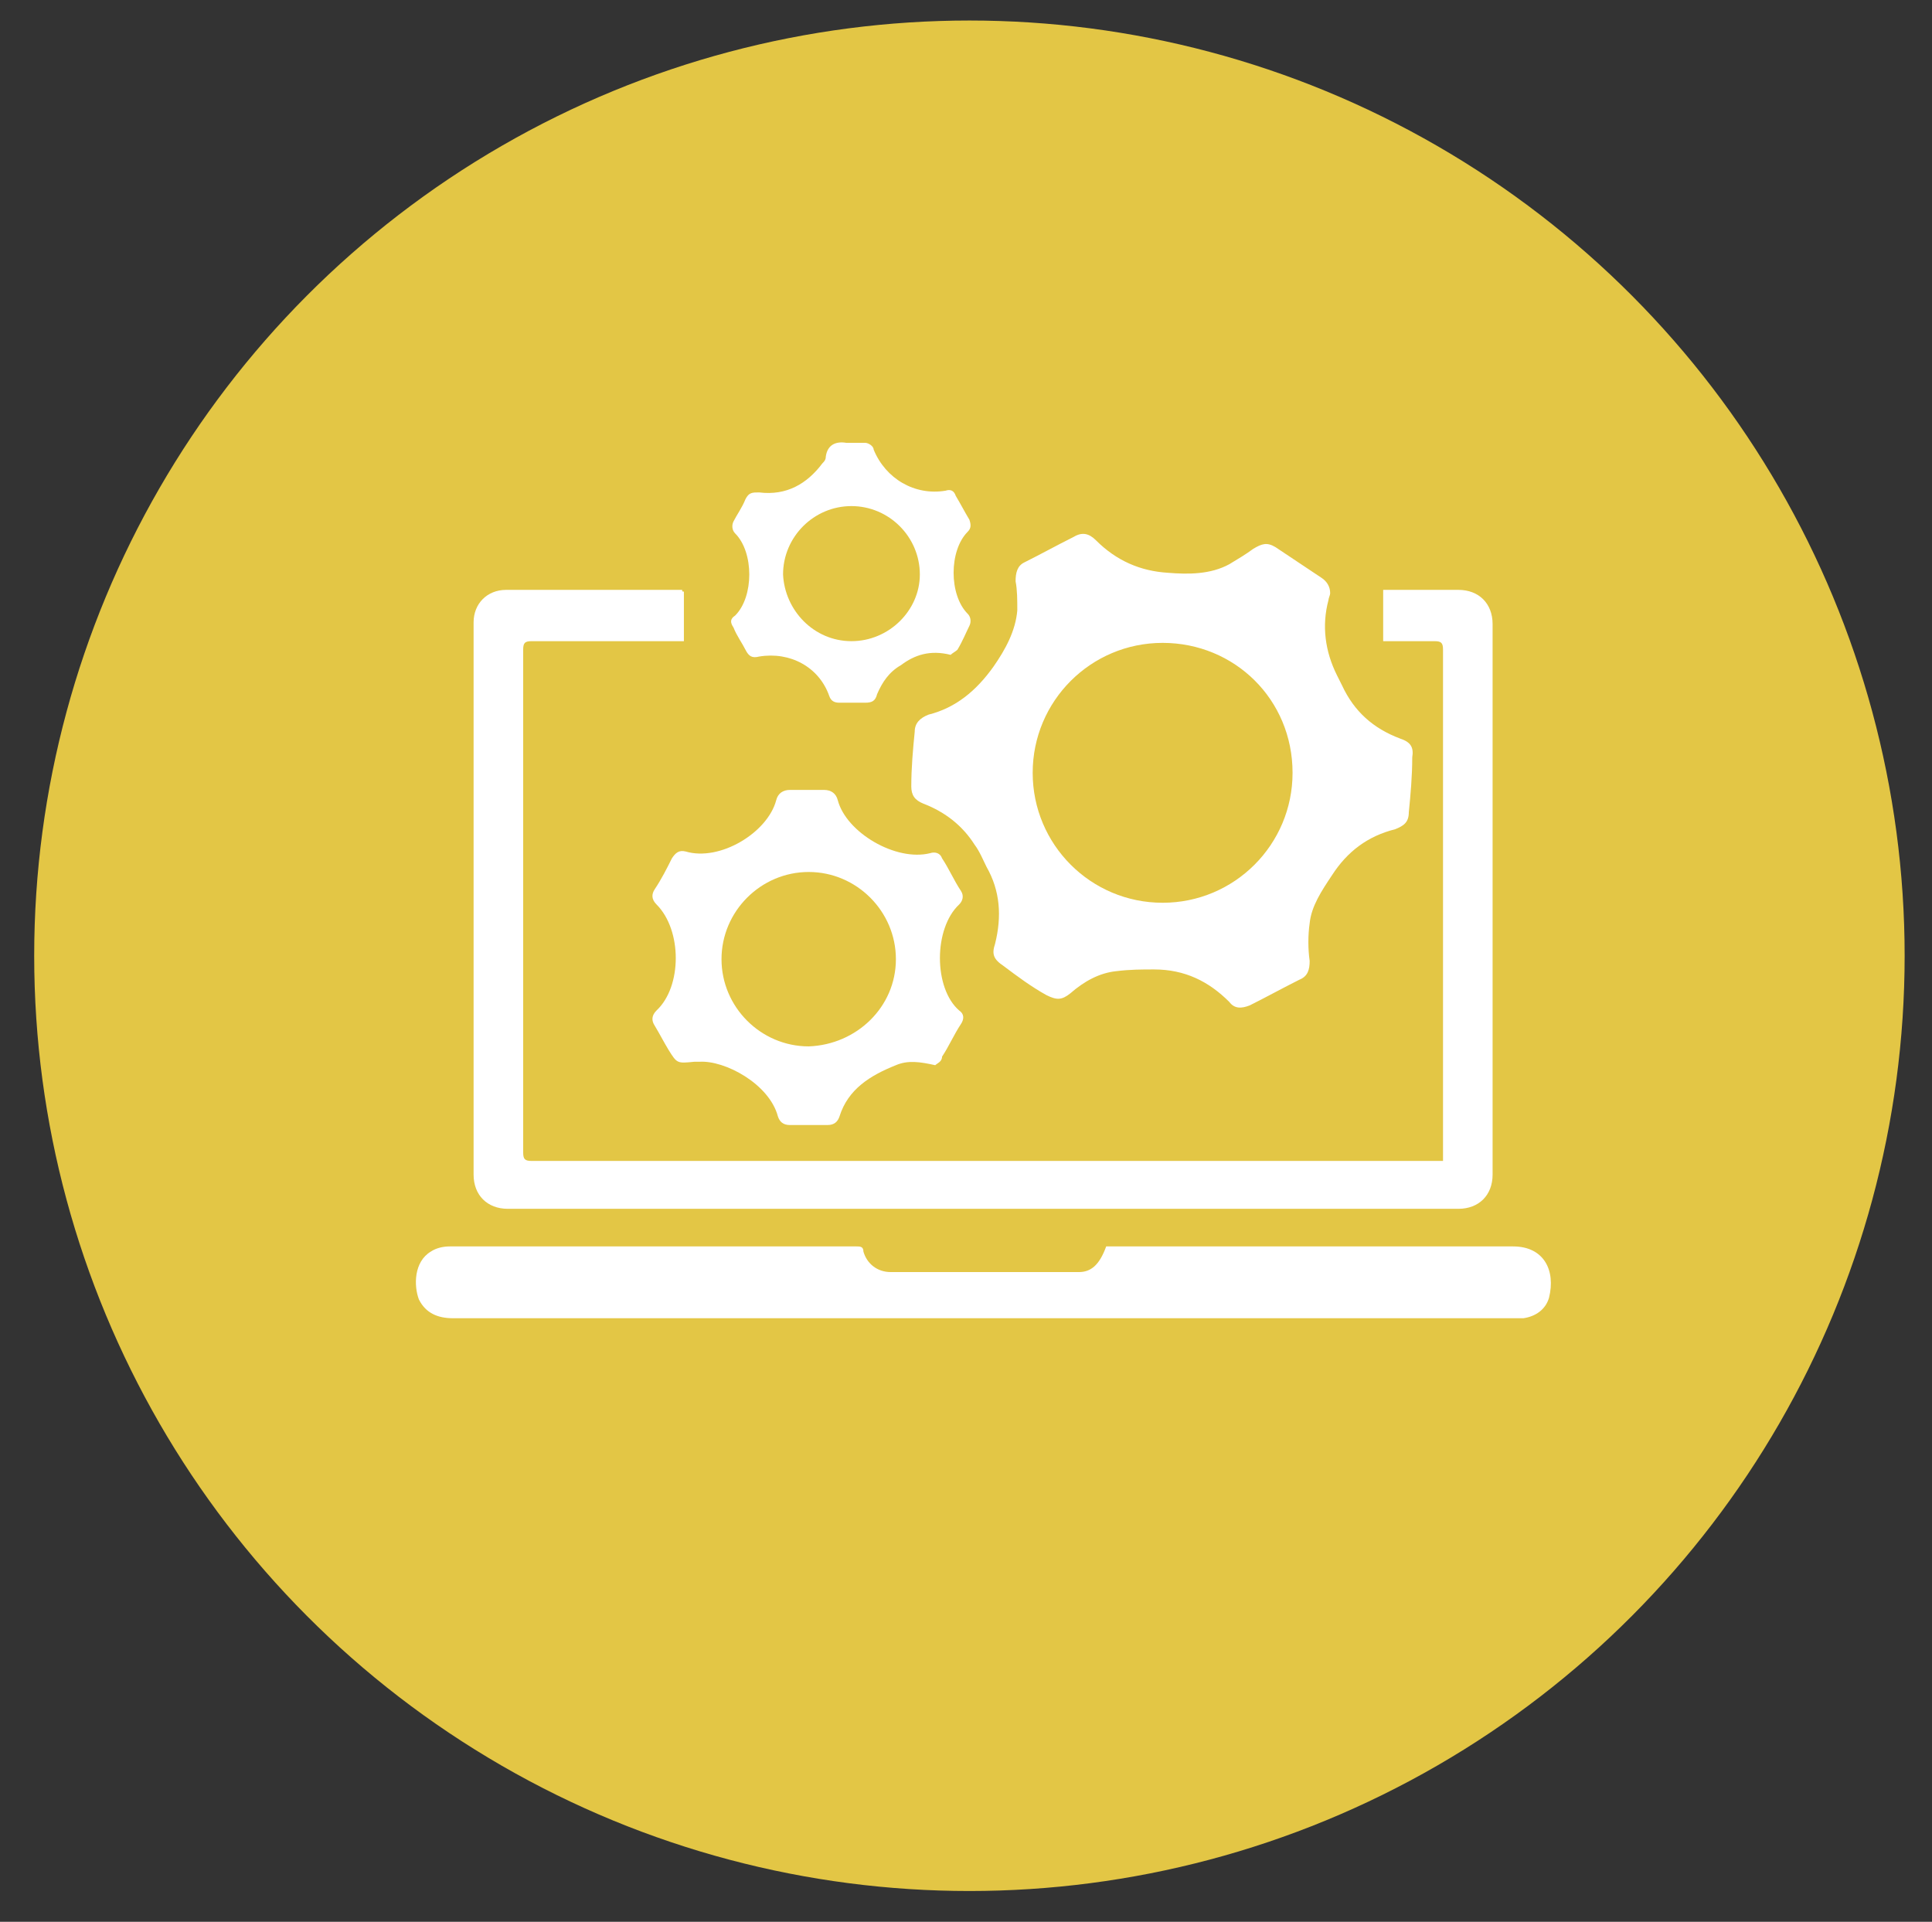
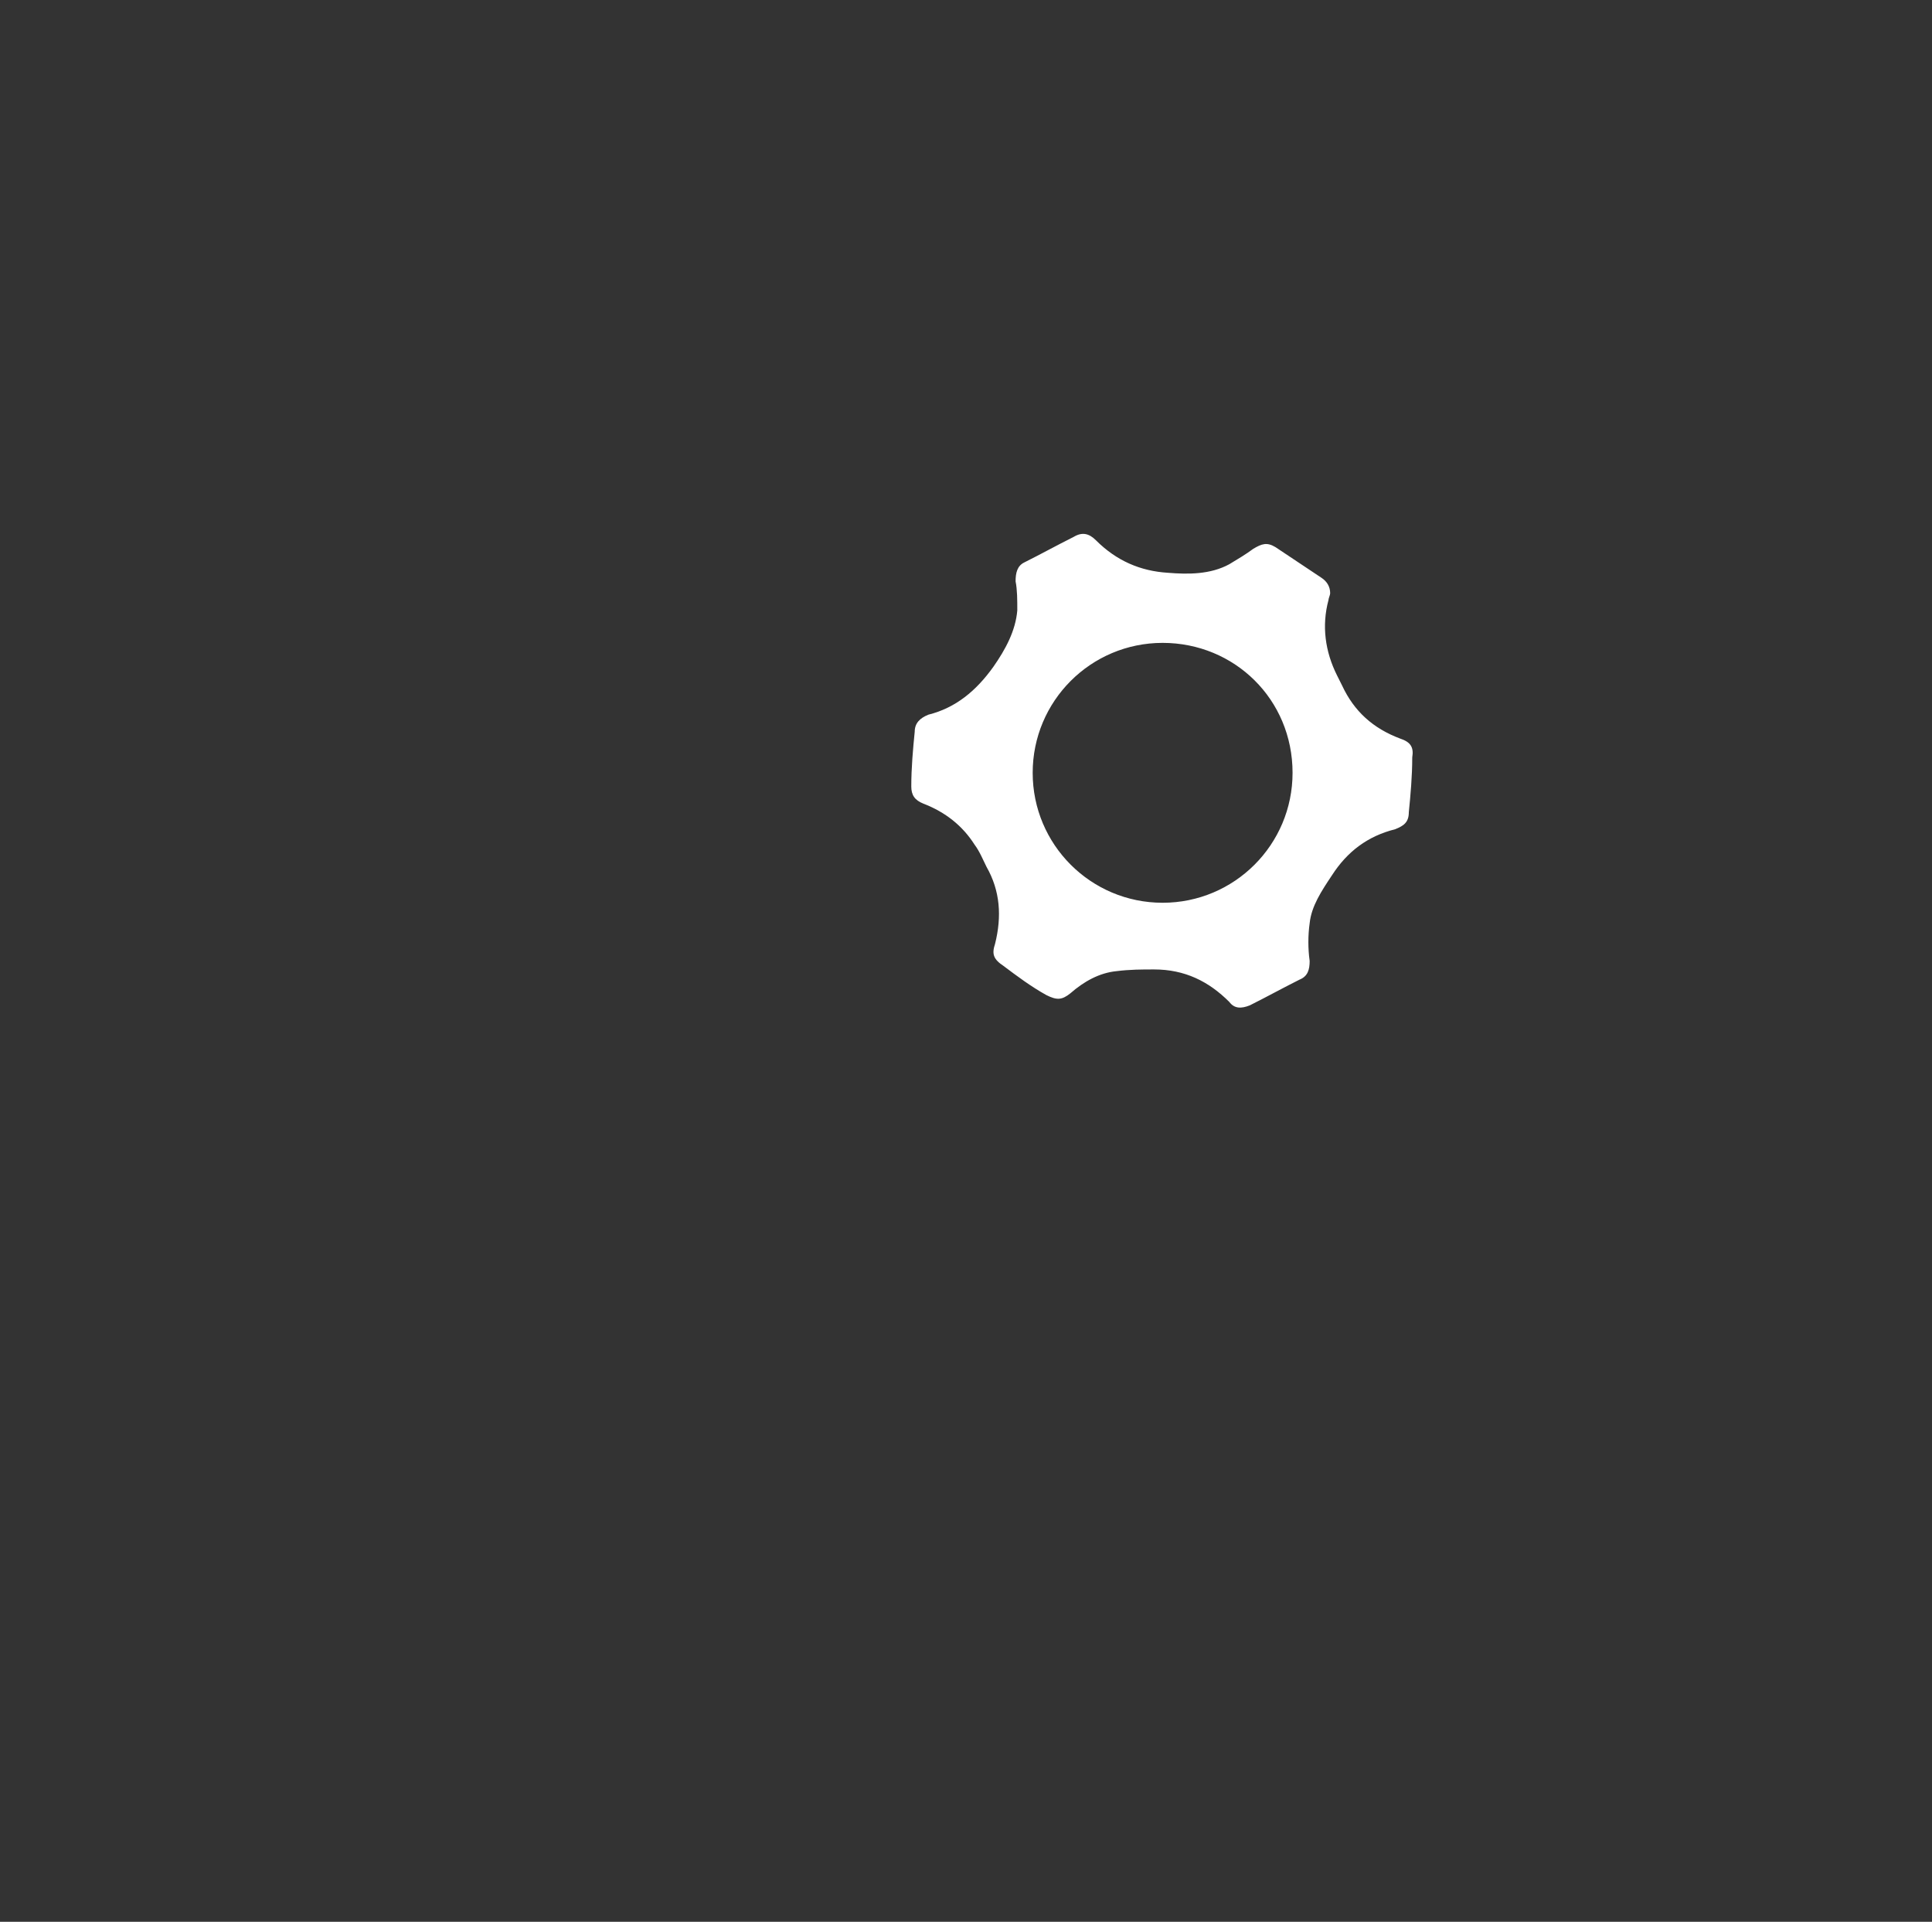
<svg xmlns="http://www.w3.org/2000/svg" version="1.1" id="Layer_1" x="0px" y="0px" viewBox="0 0 113 112.4" style="enable-background:new 0 0 113 112.4;" xml:space="preserve">
  <rect x="0" y="0" width="113" height="112.4" fill="#333333" stroke="none" />
  <style type="text/css">
	.st0{fill:#E3C645;}
	.st1{fill:#FFFFFF;}
</style>
-   <circle class="st0" cx="56.7" cy="55.9" r="54.7" />
  <g>
-     <path class="st1" d="M40,34.6c0,1,0,1.9,0,2.9c-0.2,0-0.4,0-0.5,0c-2.8,0-5.6,0-8.4,0c-0.4,0-0.5,0.1-0.5,0.5c0,9.8,0,19.6,0,29.4   c0,0.4,0.1,0.5,0.5,0.5c17.6,0,35.2,0,52.8,0c0.1,0,0.3,0,0.5,0c0-0.2,0-0.3,0-0.5c0-9.8,0-19.6,0-29.4c0-0.4-0.1-0.5-0.5-0.5   c-1,0-2,0-3,0c0-1,0-2,0-3c0.1,0,0.3,0,0.4,0c1.3,0,2.7,0,4,0c1.2,0,2,0.8,2,2c0,10.7,0,21.5,0,32.2c0,1.2-0.8,2-2,2   c-18.5,0-37.1,0-55.6,0c-1.2,0-2-0.8-2-2c0-9.3,0-18.6,0-28c0-1.4,0-2.9,0-4.3c0-1.1,0.8-1.9,1.9-1.9c3.4,0,6.9,0,10.3,0   C39.9,34.6,39.9,34.6,40,34.6z" />
    <path class="st1" d="M77.8,34.7c0,0.1-0.1,0.3-0.1,0.4c-0.4,1.5-0.2,3,0.5,4.4c0.1,0.2,0.2,0.4,0.3,0.6c0.7,1.5,1.8,2.5,3.4,3.1   c0.6,0.2,0.8,0.5,0.7,1.1c0,1.1-0.1,2.2-0.2,3.2c0,0.6-0.3,0.8-0.8,1c-1.6,0.4-2.8,1.3-3.7,2.7c-0.6,0.9-1.2,1.8-1.3,2.8   c-0.1,0.7-0.1,1.5,0,2.2c0,0.5-0.1,0.9-0.6,1.1c-1,0.5-1.9,1-2.9,1.5c-0.5,0.2-0.9,0.2-1.2-0.2c-1.2-1.2-2.6-1.9-4.4-1.9   c-0.7,0-1.4,0-2.2,0.1c-1,0.1-1.9,0.6-2.7,1.3c-0.5,0.4-0.8,0.4-1.4,0.1c-0.9-0.5-1.7-1.1-2.5-1.7c-0.6-0.4-0.7-0.7-0.5-1.3   c0.4-1.6,0.3-3.1-0.5-4.5c-0.2-0.4-0.4-0.9-0.7-1.3c-0.7-1.1-1.7-1.9-3-2.4c-0.5-0.2-0.7-0.5-0.7-1c0-1.1,0.1-2.2,0.2-3.2   c0-0.5,0.3-0.8,0.8-1c1.6-0.4,2.8-1.4,3.8-2.8c0.7-1,1.3-2.1,1.4-3.3c0-0.6,0-1.2-0.1-1.7c0-0.5,0.1-0.9,0.5-1.1   c1-0.5,1.9-1,2.9-1.5c0.5-0.3,0.9-0.2,1.3,0.2c1.2,1.2,2.6,1.8,4.2,1.9c1.2,0.1,2.5,0.1,3.6-0.5c0.5-0.3,1-0.6,1.4-0.9   c0.5-0.3,0.8-0.4,1.3-0.1c0.9,0.6,1.8,1.2,2.7,1.8C77.6,34,77.8,34.3,77.8,34.7z M68,37.6c-4.2,0-7.6,3.4-7.6,7.6   c0,4.2,3.4,7.6,7.6,7.6c4.2,0,7.6-3.4,7.6-7.6C75.6,40.9,72.2,37.6,68,37.6z" />
-     <path class="st1" d="M64.7,72.9c0.2,0,0.4,0,0.5,0c7.8,0,15.5,0,23.3,0c1.8,0,2.5,1.4,2.1,3c-0.2,0.7-0.8,1.1-1.5,1.2   c-0.2,0-0.3,0-0.5,0c-20.7,0-41.4,0-62.1,0c-0.9,0-1.6-0.3-2-1.1c-0.3-0.8-0.3-2.2,0.7-2.8c0.3-0.2,0.7-0.3,1.1-0.3   c7.9,0,15.8,0,23.8,0c0.2,0,0.4,0,0.4,0.3c0.2,0.7,0.8,1.2,1.6,1.2c3.7,0,7.3,0,11,0C63.8,74.4,64.3,74,64.7,72.9z" />
-     <path class="st1" d="M54.7,62.3c-0.9-0.2-1.6-0.3-2.3,0c-1.5,0.6-2.8,1.4-3.3,3c-0.1,0.3-0.3,0.5-0.7,0.5c-0.7,0-1.4,0-2.2,0   c-0.4,0-0.6-0.2-0.7-0.5c-0.5-1.9-3.1-3.3-4.6-3.2c-0.1,0-0.2,0-0.3,0c-1,0.1-1,0.1-1.5-0.7c-0.3-0.5-0.5-0.9-0.8-1.4   c-0.2-0.3-0.2-0.6,0.1-0.9c1.5-1.4,1.5-4.7,0-6.2c-0.3-0.3-0.3-0.6-0.1-0.9c0.4-0.6,0.7-1.2,1-1.8c0.2-0.3,0.4-0.5,0.8-0.4   c2,0.6,4.8-1.1,5.3-3c0.1-0.4,0.4-0.6,0.8-0.6c0.7,0,1.3,0,2,0c0.4,0,0.7,0.2,0.8,0.6c0.5,1.9,3.4,3.6,5.4,3.1   c0.3-0.1,0.6,0,0.7,0.3c0.4,0.6,0.7,1.3,1.1,1.9c0.2,0.3,0.1,0.6-0.1,0.8c-1.5,1.4-1.5,4.9,0,6.2c0.3,0.2,0.3,0.5,0.1,0.8   c-0.4,0.6-0.7,1.3-1.1,1.9C55.1,62.1,54.8,62.2,54.7,62.3z M52.4,56.1c0-2.8-2.3-5.1-5.1-5.1c-2.8,0-5.1,2.3-5.1,5.1   c0,2.8,2.3,5.1,5.1,5.1C50.1,61.1,52.4,58.9,52.4,56.1z" />
-     <path class="st1" d="M55.6,38.3c-1.2-0.3-2.1,0-2.9,0.6c-0.7,0.4-1.1,1-1.4,1.7c-0.1,0.4-0.3,0.5-0.7,0.5c-0.5,0-1,0-1.5,0   c-0.3,0-0.5-0.1-0.6-0.4c-0.6-1.7-2.3-2.6-4.1-2.3c-0.4,0.1-0.6,0-0.8-0.4c-0.2-0.4-0.5-0.8-0.7-1.3c-0.2-0.3-0.2-0.5,0.1-0.7   c1.1-1.1,1.1-3.7,0-4.8c-0.2-0.2-0.2-0.5-0.1-0.7c0.2-0.4,0.5-0.8,0.7-1.3c0.2-0.4,0.4-0.4,0.8-0.4c1.6,0.2,2.8-0.5,3.7-1.7   c0.1-0.1,0.2-0.2,0.2-0.4c0.1-0.7,0.6-0.9,1.2-0.8c0.4,0,0.8,0,1.1,0c0.2,0,0.5,0.2,0.5,0.4c0.7,1.7,2.4,2.7,4.2,2.4   c0.3-0.1,0.5,0,0.6,0.3c0.3,0.5,0.5,0.9,0.8,1.4c0.1,0.3,0.1,0.5-0.1,0.7c-1.1,1.1-1.1,3.7,0,4.8c0.2,0.2,0.2,0.5,0.1,0.7   C56.5,37,56.3,37.5,56,38C55.9,38.1,55.7,38.2,55.6,38.3z M49.8,37.5c2.2,0,4-1.8,4-3.9c0-2.2-1.8-4-4-4c-2.2,0-4,1.8-4,4   C45.9,35.7,47.6,37.5,49.8,37.5z" />
  </g>
</svg>